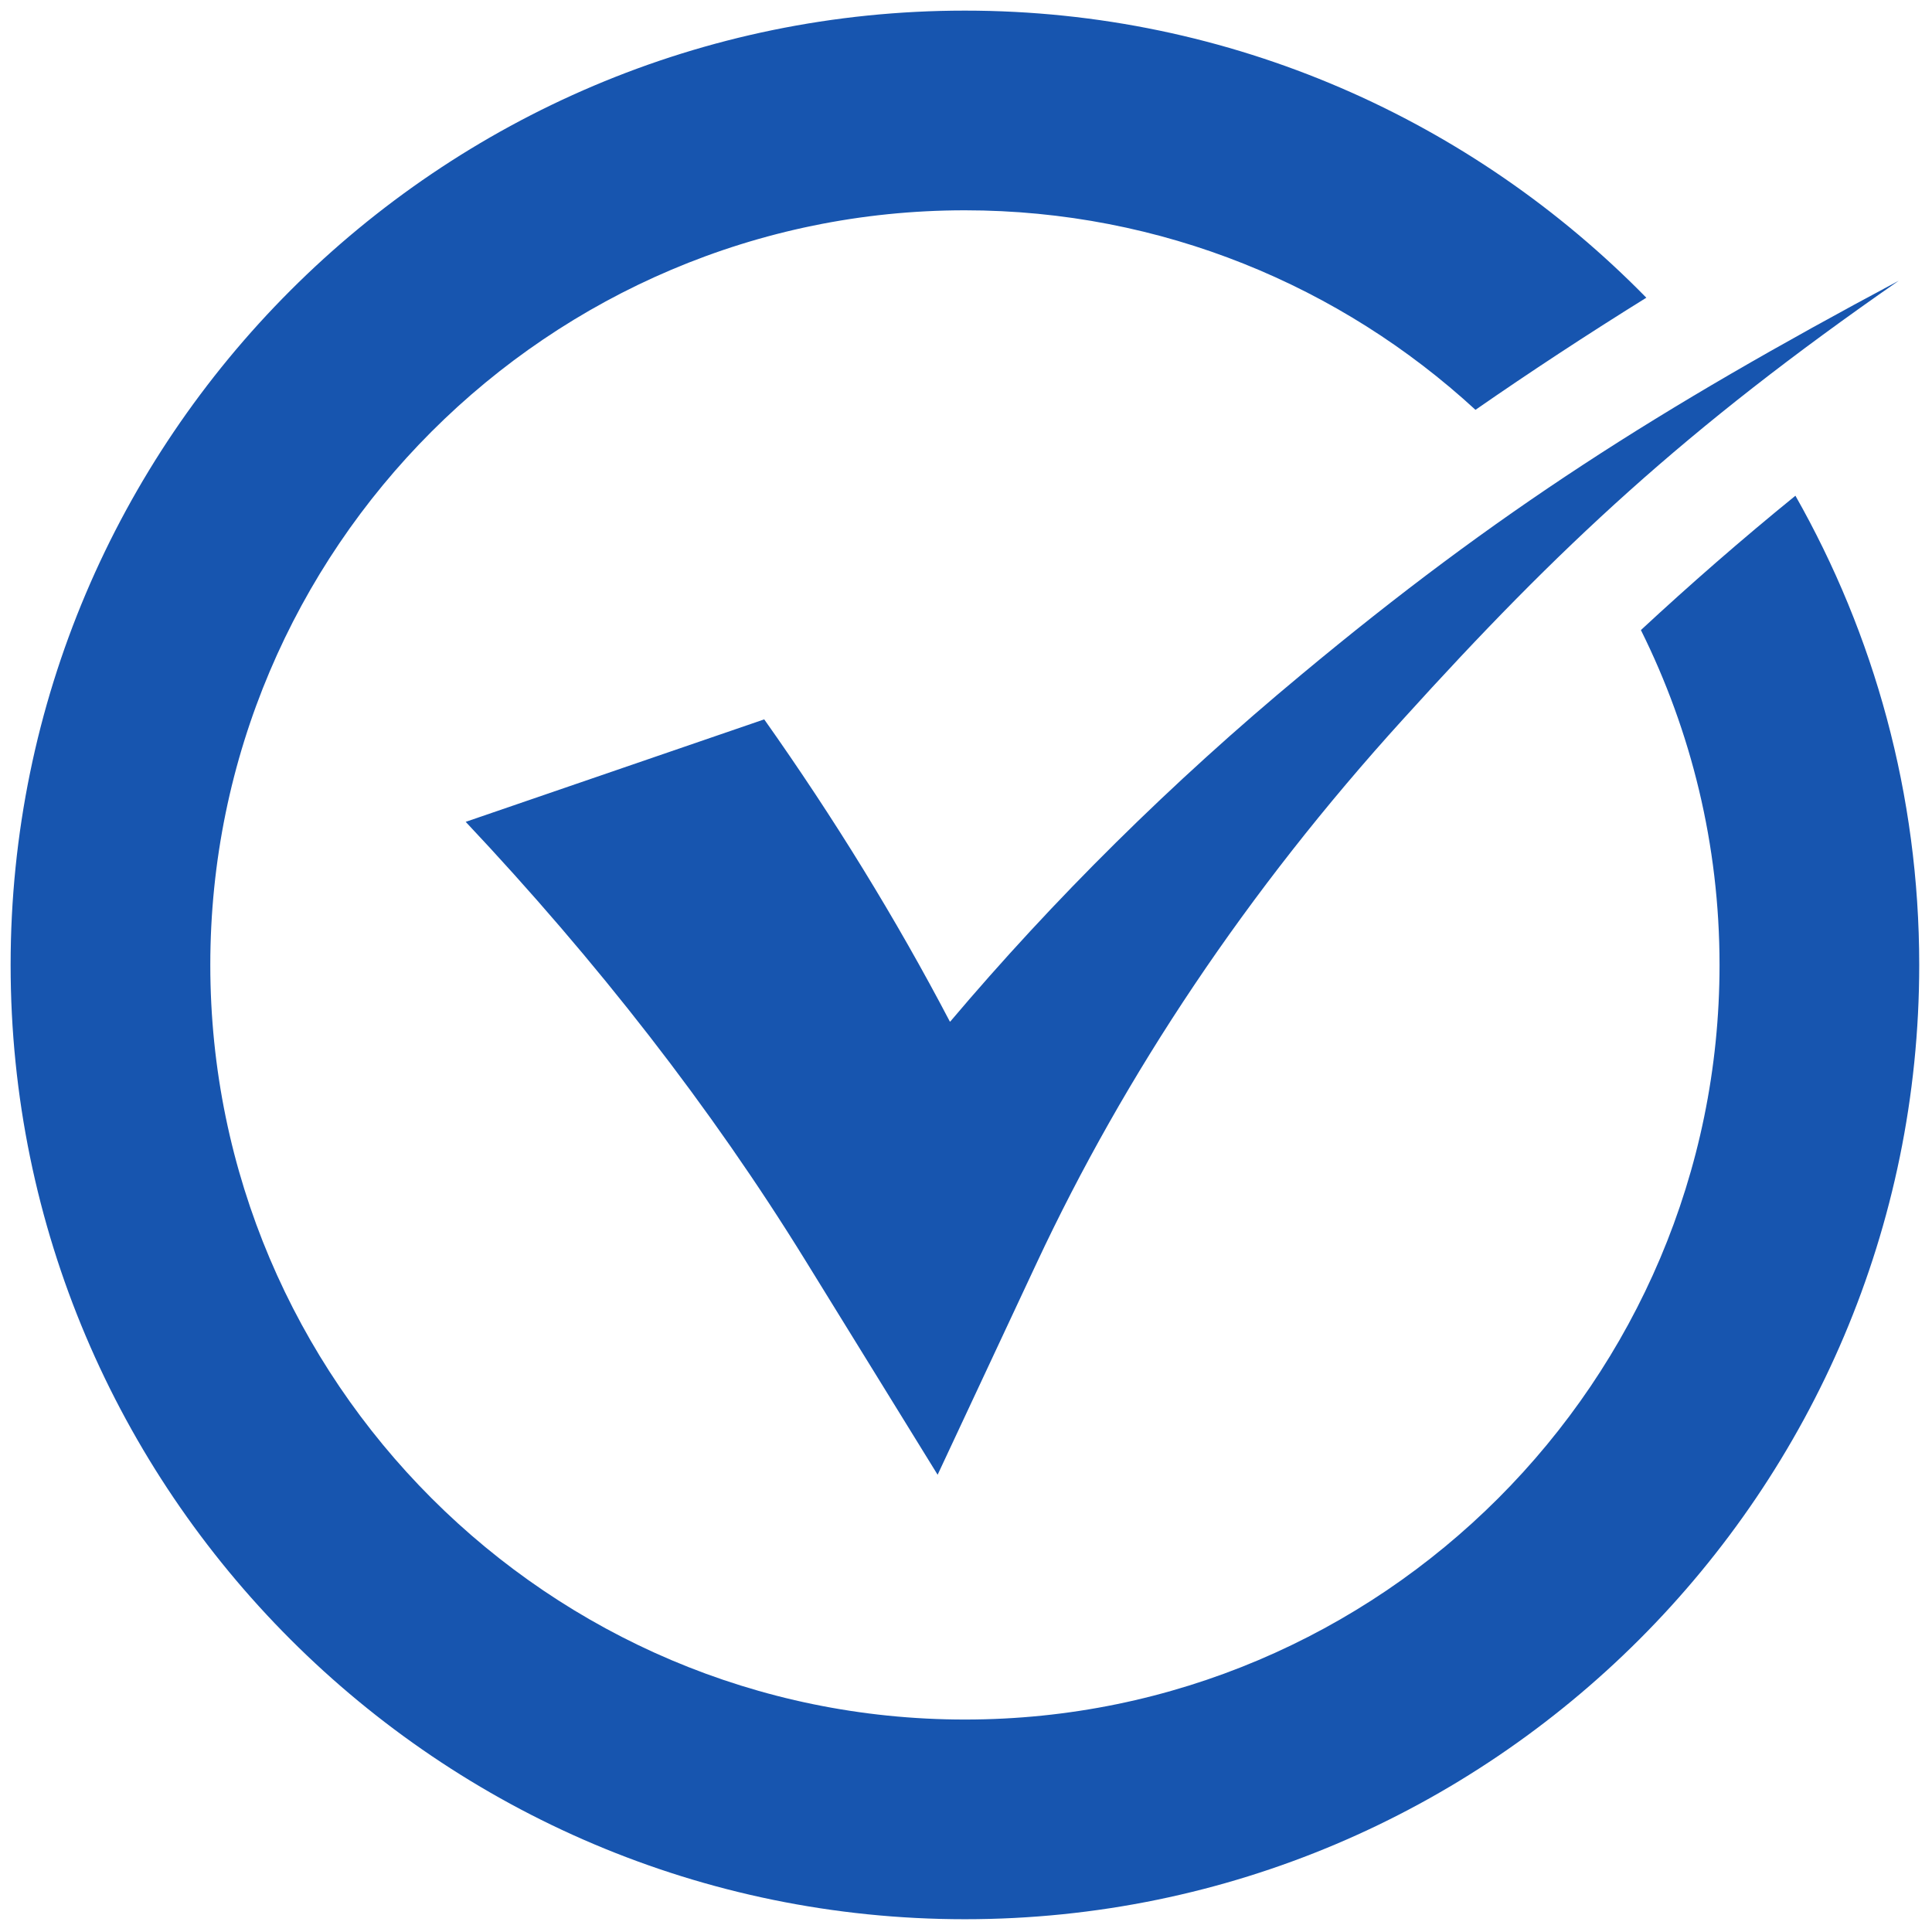
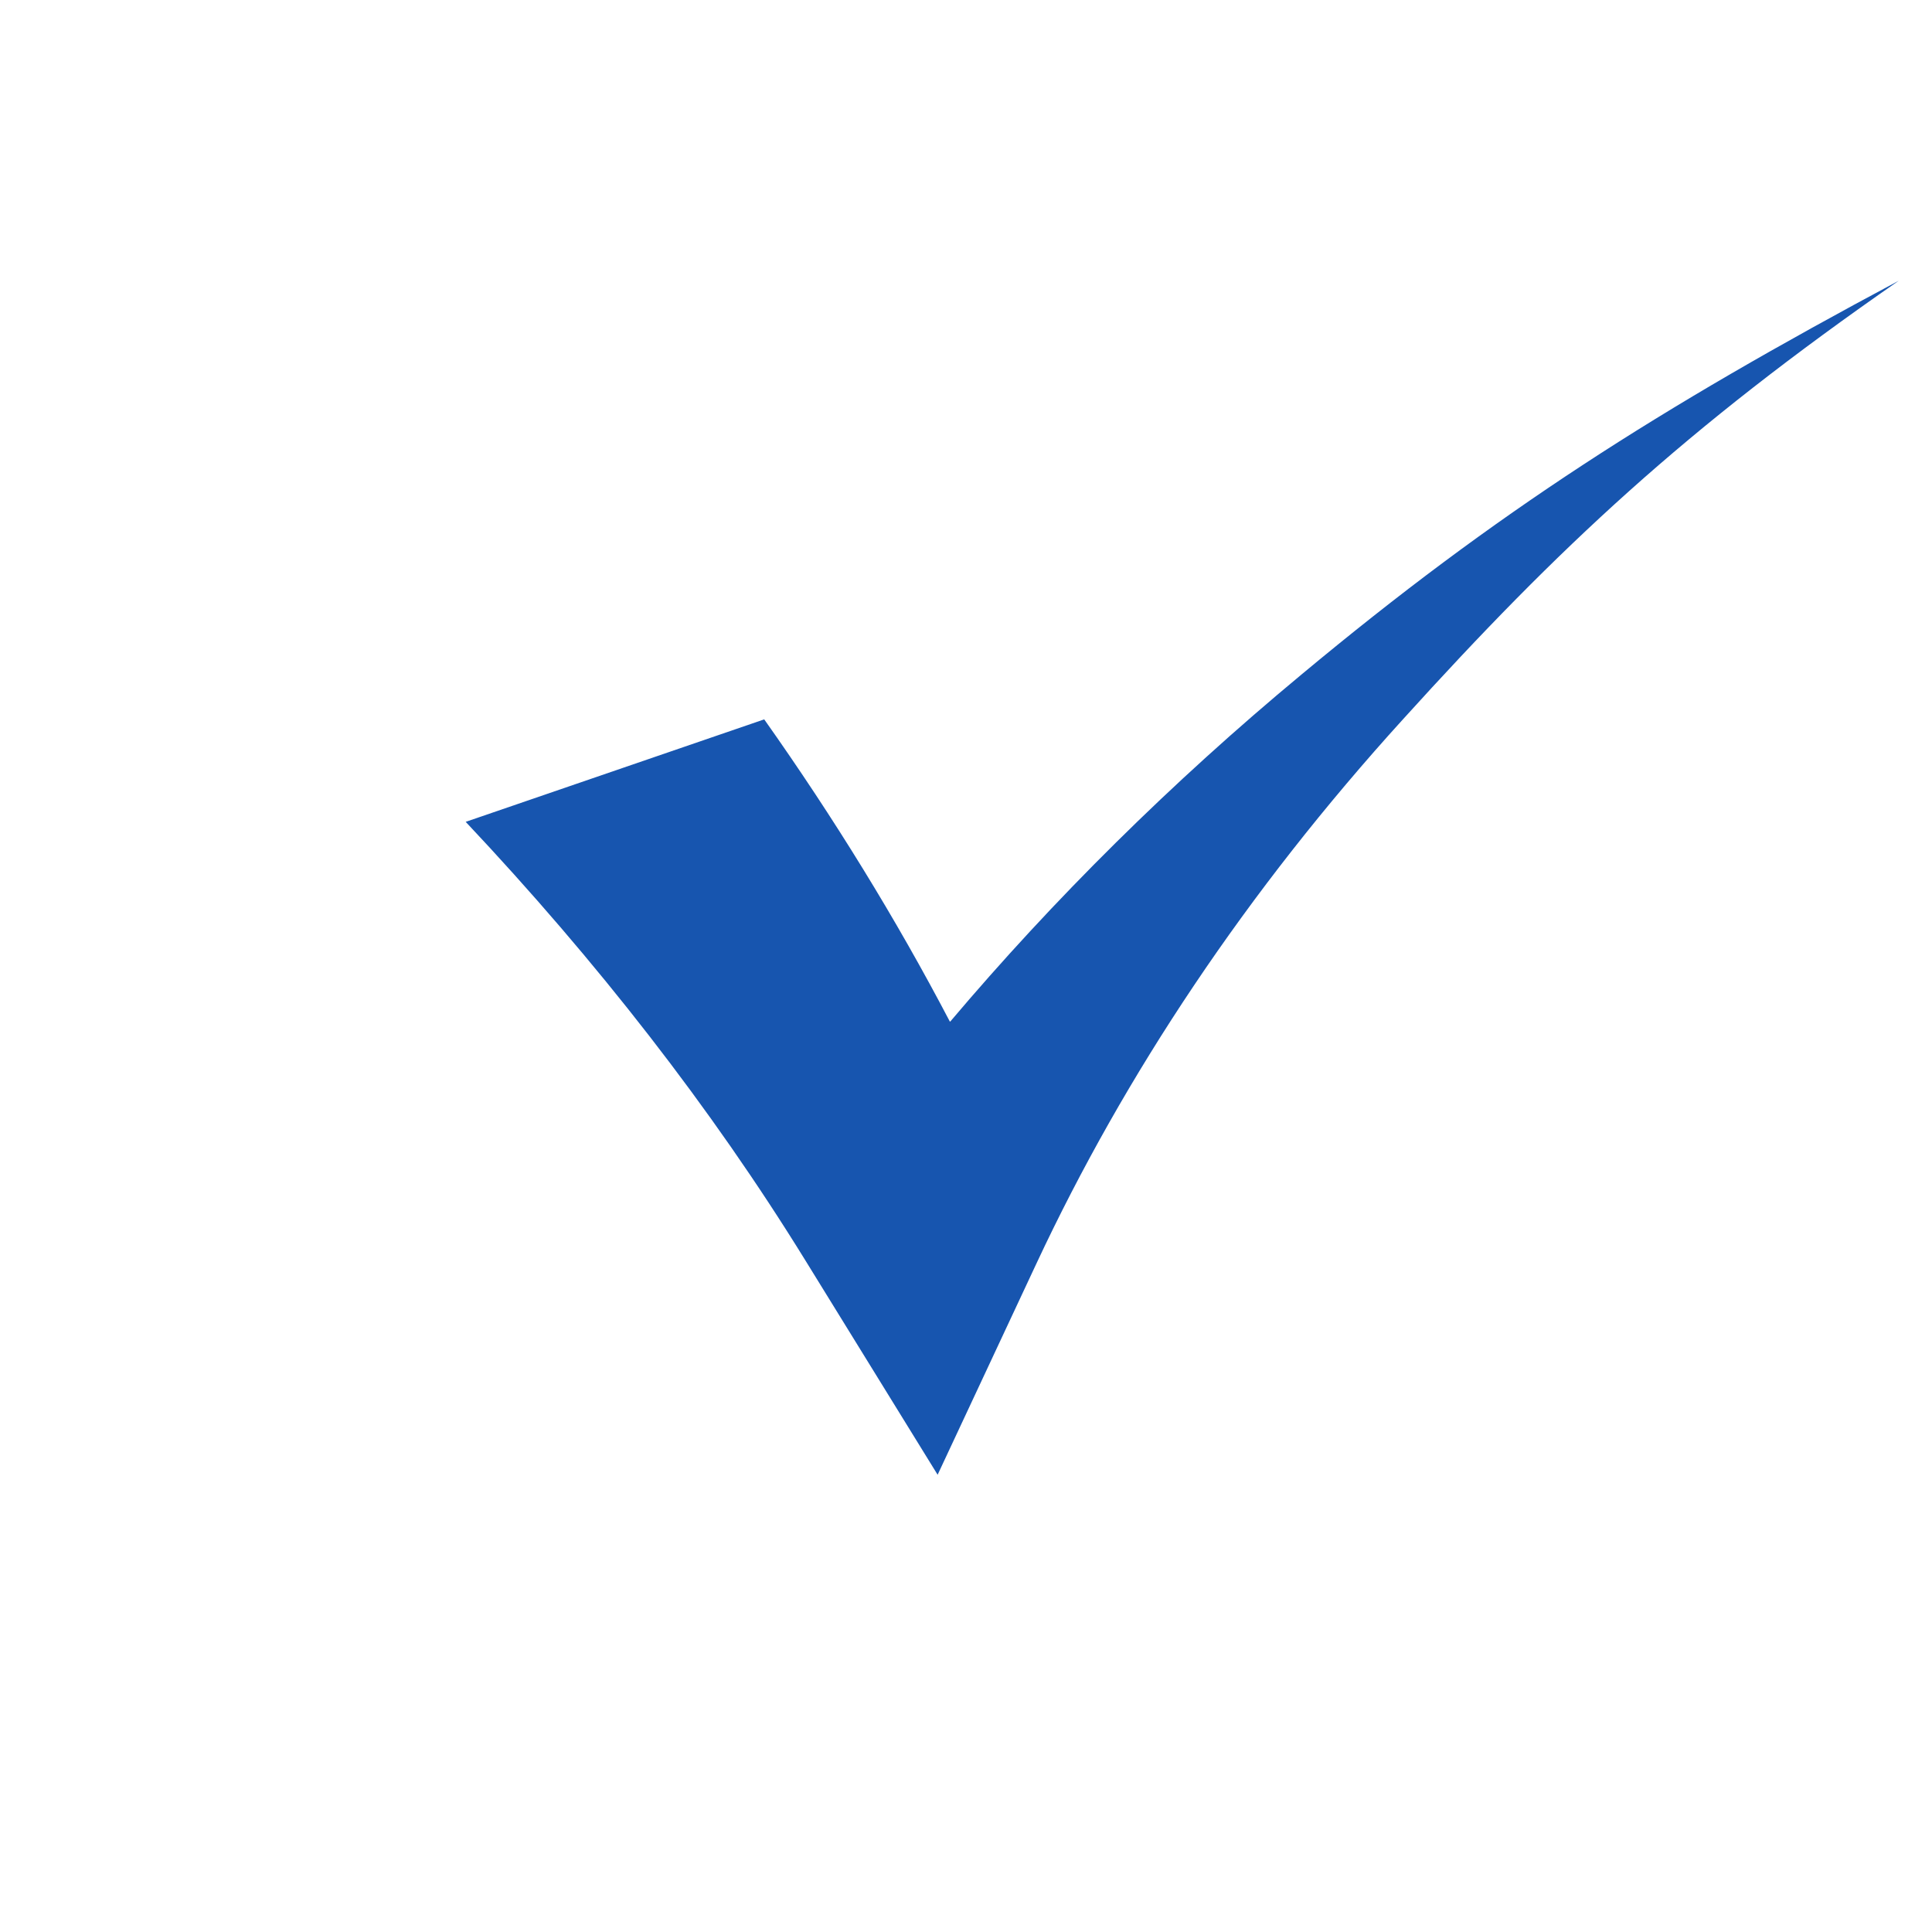
<svg xmlns="http://www.w3.org/2000/svg" version="1.1" width="256" height="256" viewBox="0 0 256 256">
  <g transform="translate(1.407 1.407) scale(2.81 2.81)" style="stroke: none; fill: none;">
    <path d="M 60.879 31.299 c -6.173 5.123 -11.7 10.614 -16.569 16.37 h -0.021 h -0.001 c -2.531 -4.833 -5.459 -9.591 -8.752 -14.248 l -14.077 4.832 c 6.182 6.566 11.571 13.473 16.011 20.67 l 6.243 10.118 l 4.665 -9.973 c 4.161 -8.895 9.903 -17.532 17.283 -25.655 c 7.361 -8.13 13.293 -13.679 23.373 -20.676 C 77.638 18.82 70.1 23.623 60.879 31.299 z" style="fill: rgb(23,85,175); fill-rule: nonzero;" />
-     <path d="M 76.876 29.21 c 2.368 4.761 3.708 10.121 3.708 15.79 C 80.584 64.62 64.62 80.584 45 80.584 S 9.416 64.62 9.416 45 S 25.379 9.416 45 9.416 c 9.278 0 17.734 3.572 24.075 9.409 c 2.586 -1.794 5.273 -3.557 8.057 -5.287 C 68.958 5.192 57.576 0 45 0 C 20.187 0 0 20.187 0 45 s 20.187 45 45 45 s 45 -20.188 45 -45 c 0 -8.039 -2.129 -15.586 -5.838 -22.125 C 81.592 24.964 79.173 27.079 76.876 29.21 z" style="fill: rgb(23,85,175); fill-rule: nonzero;" />
  </g>
</svg>